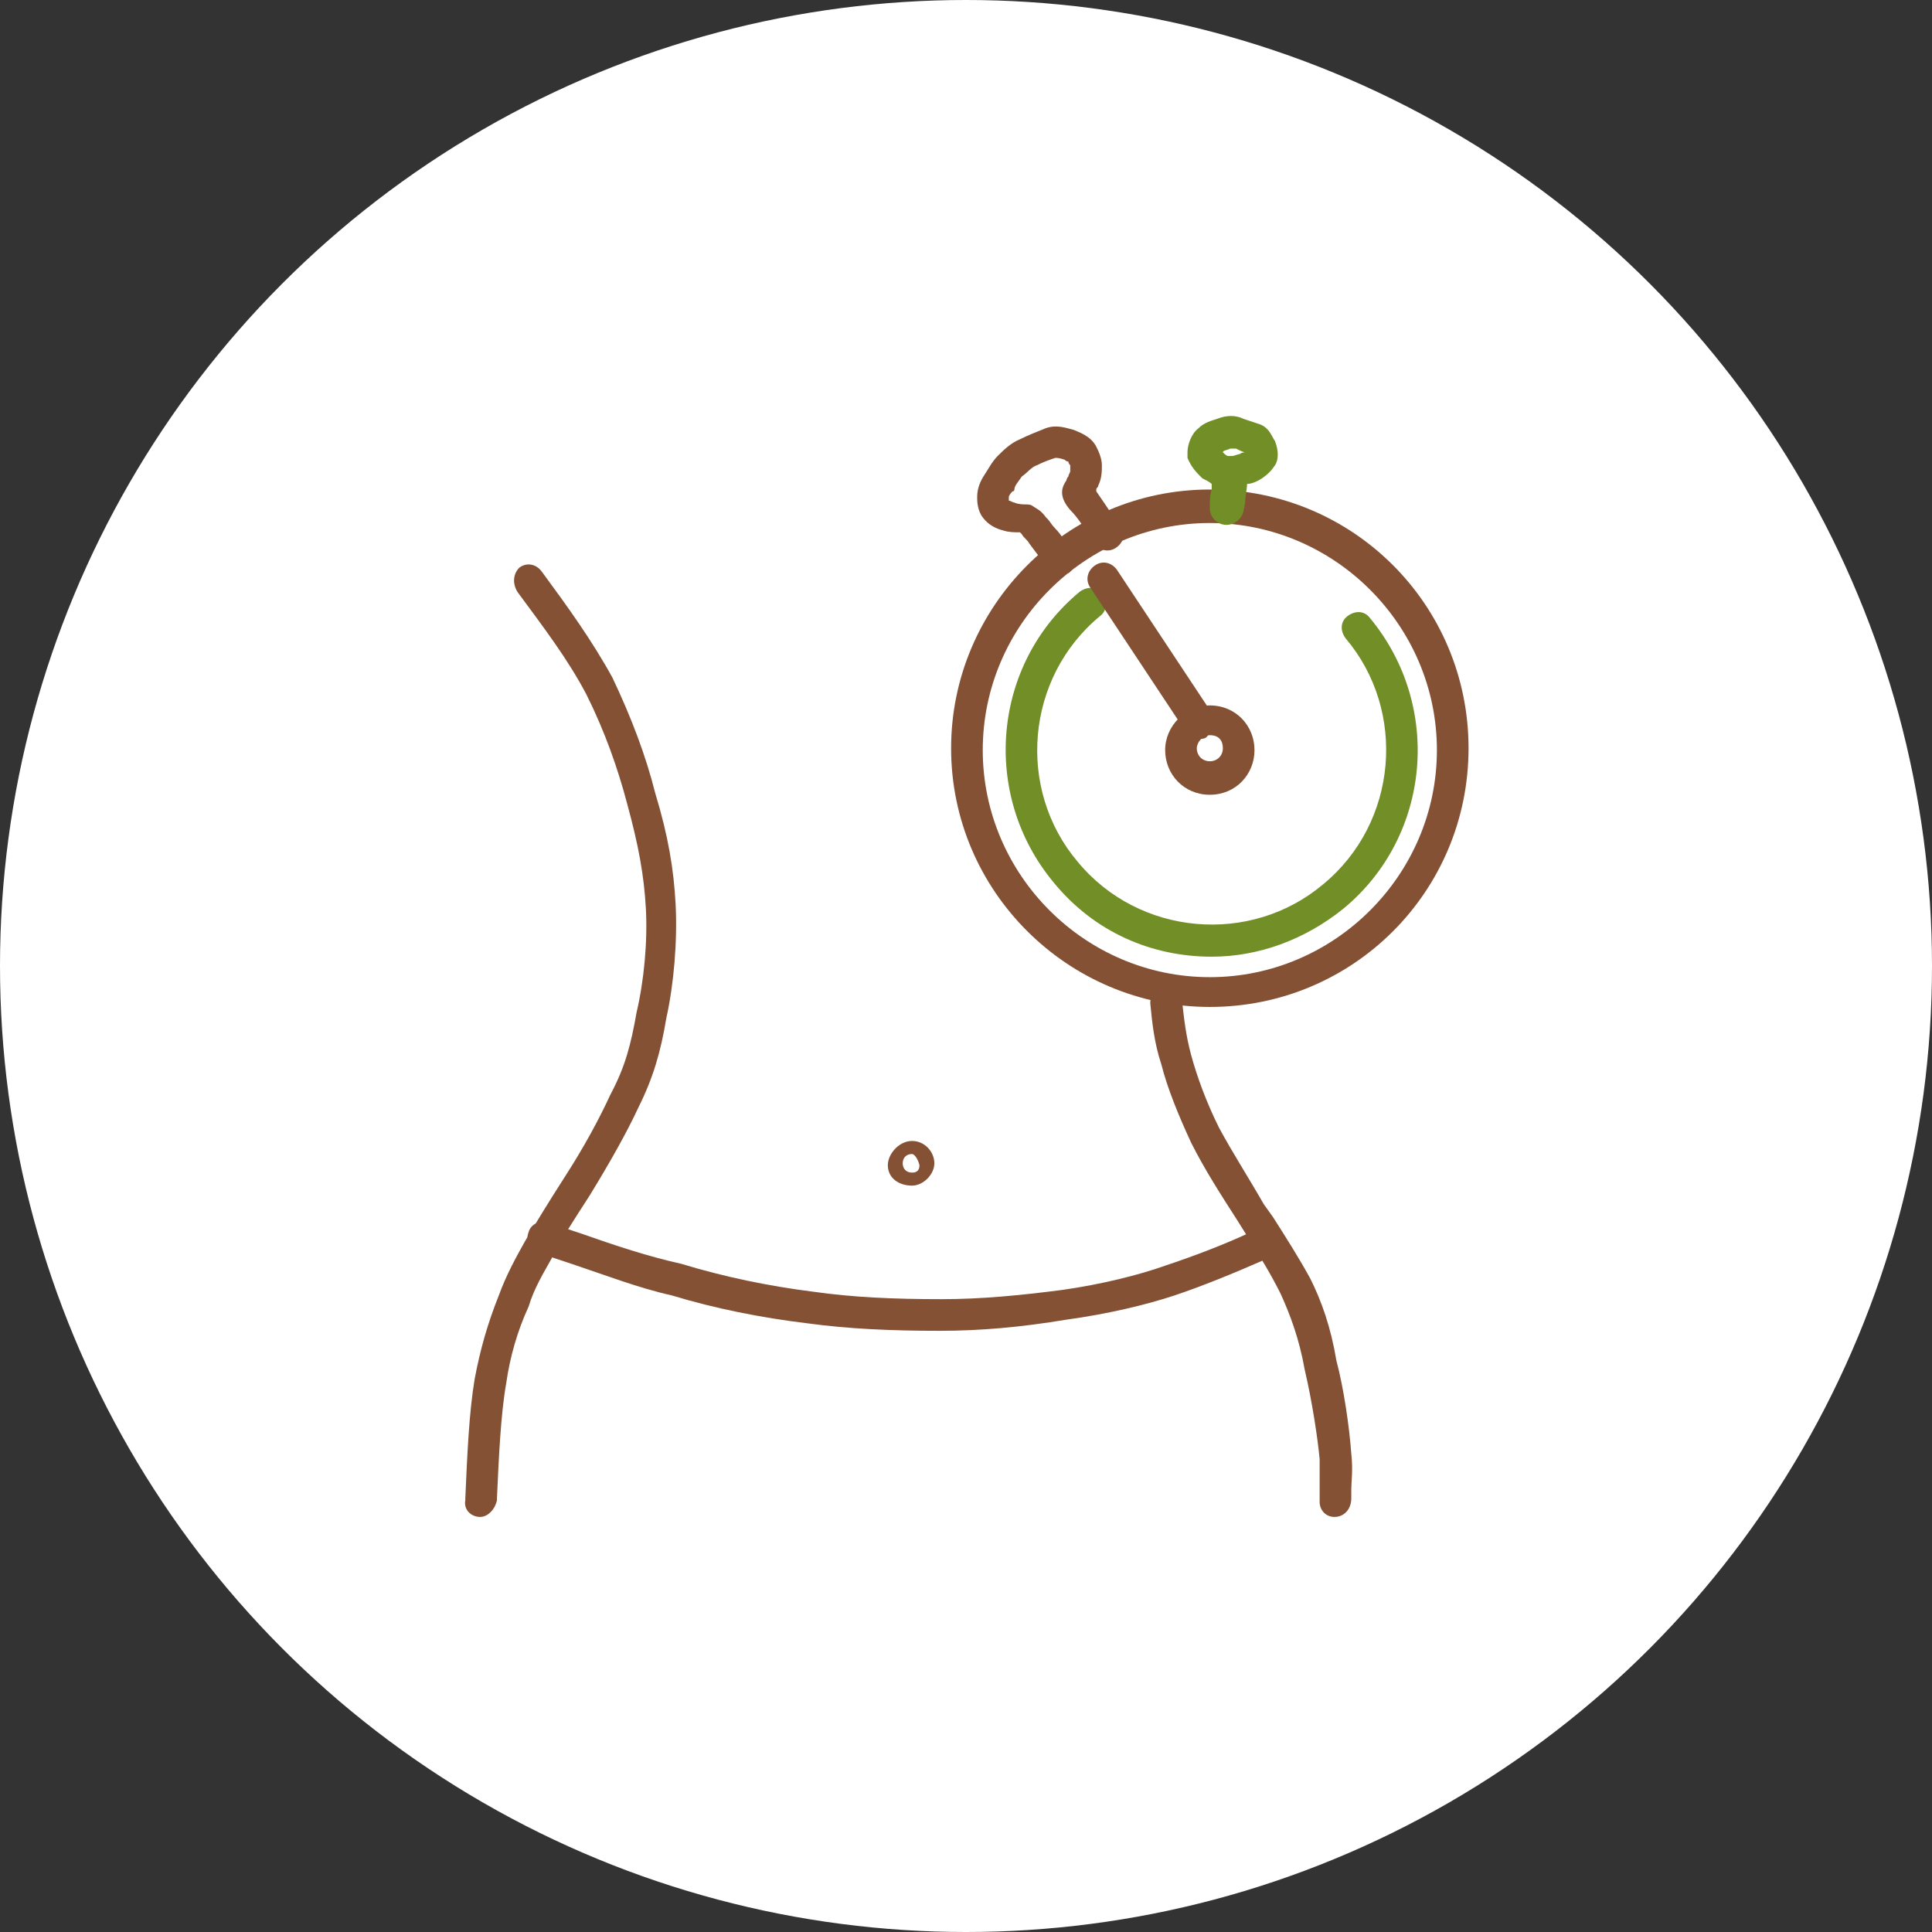
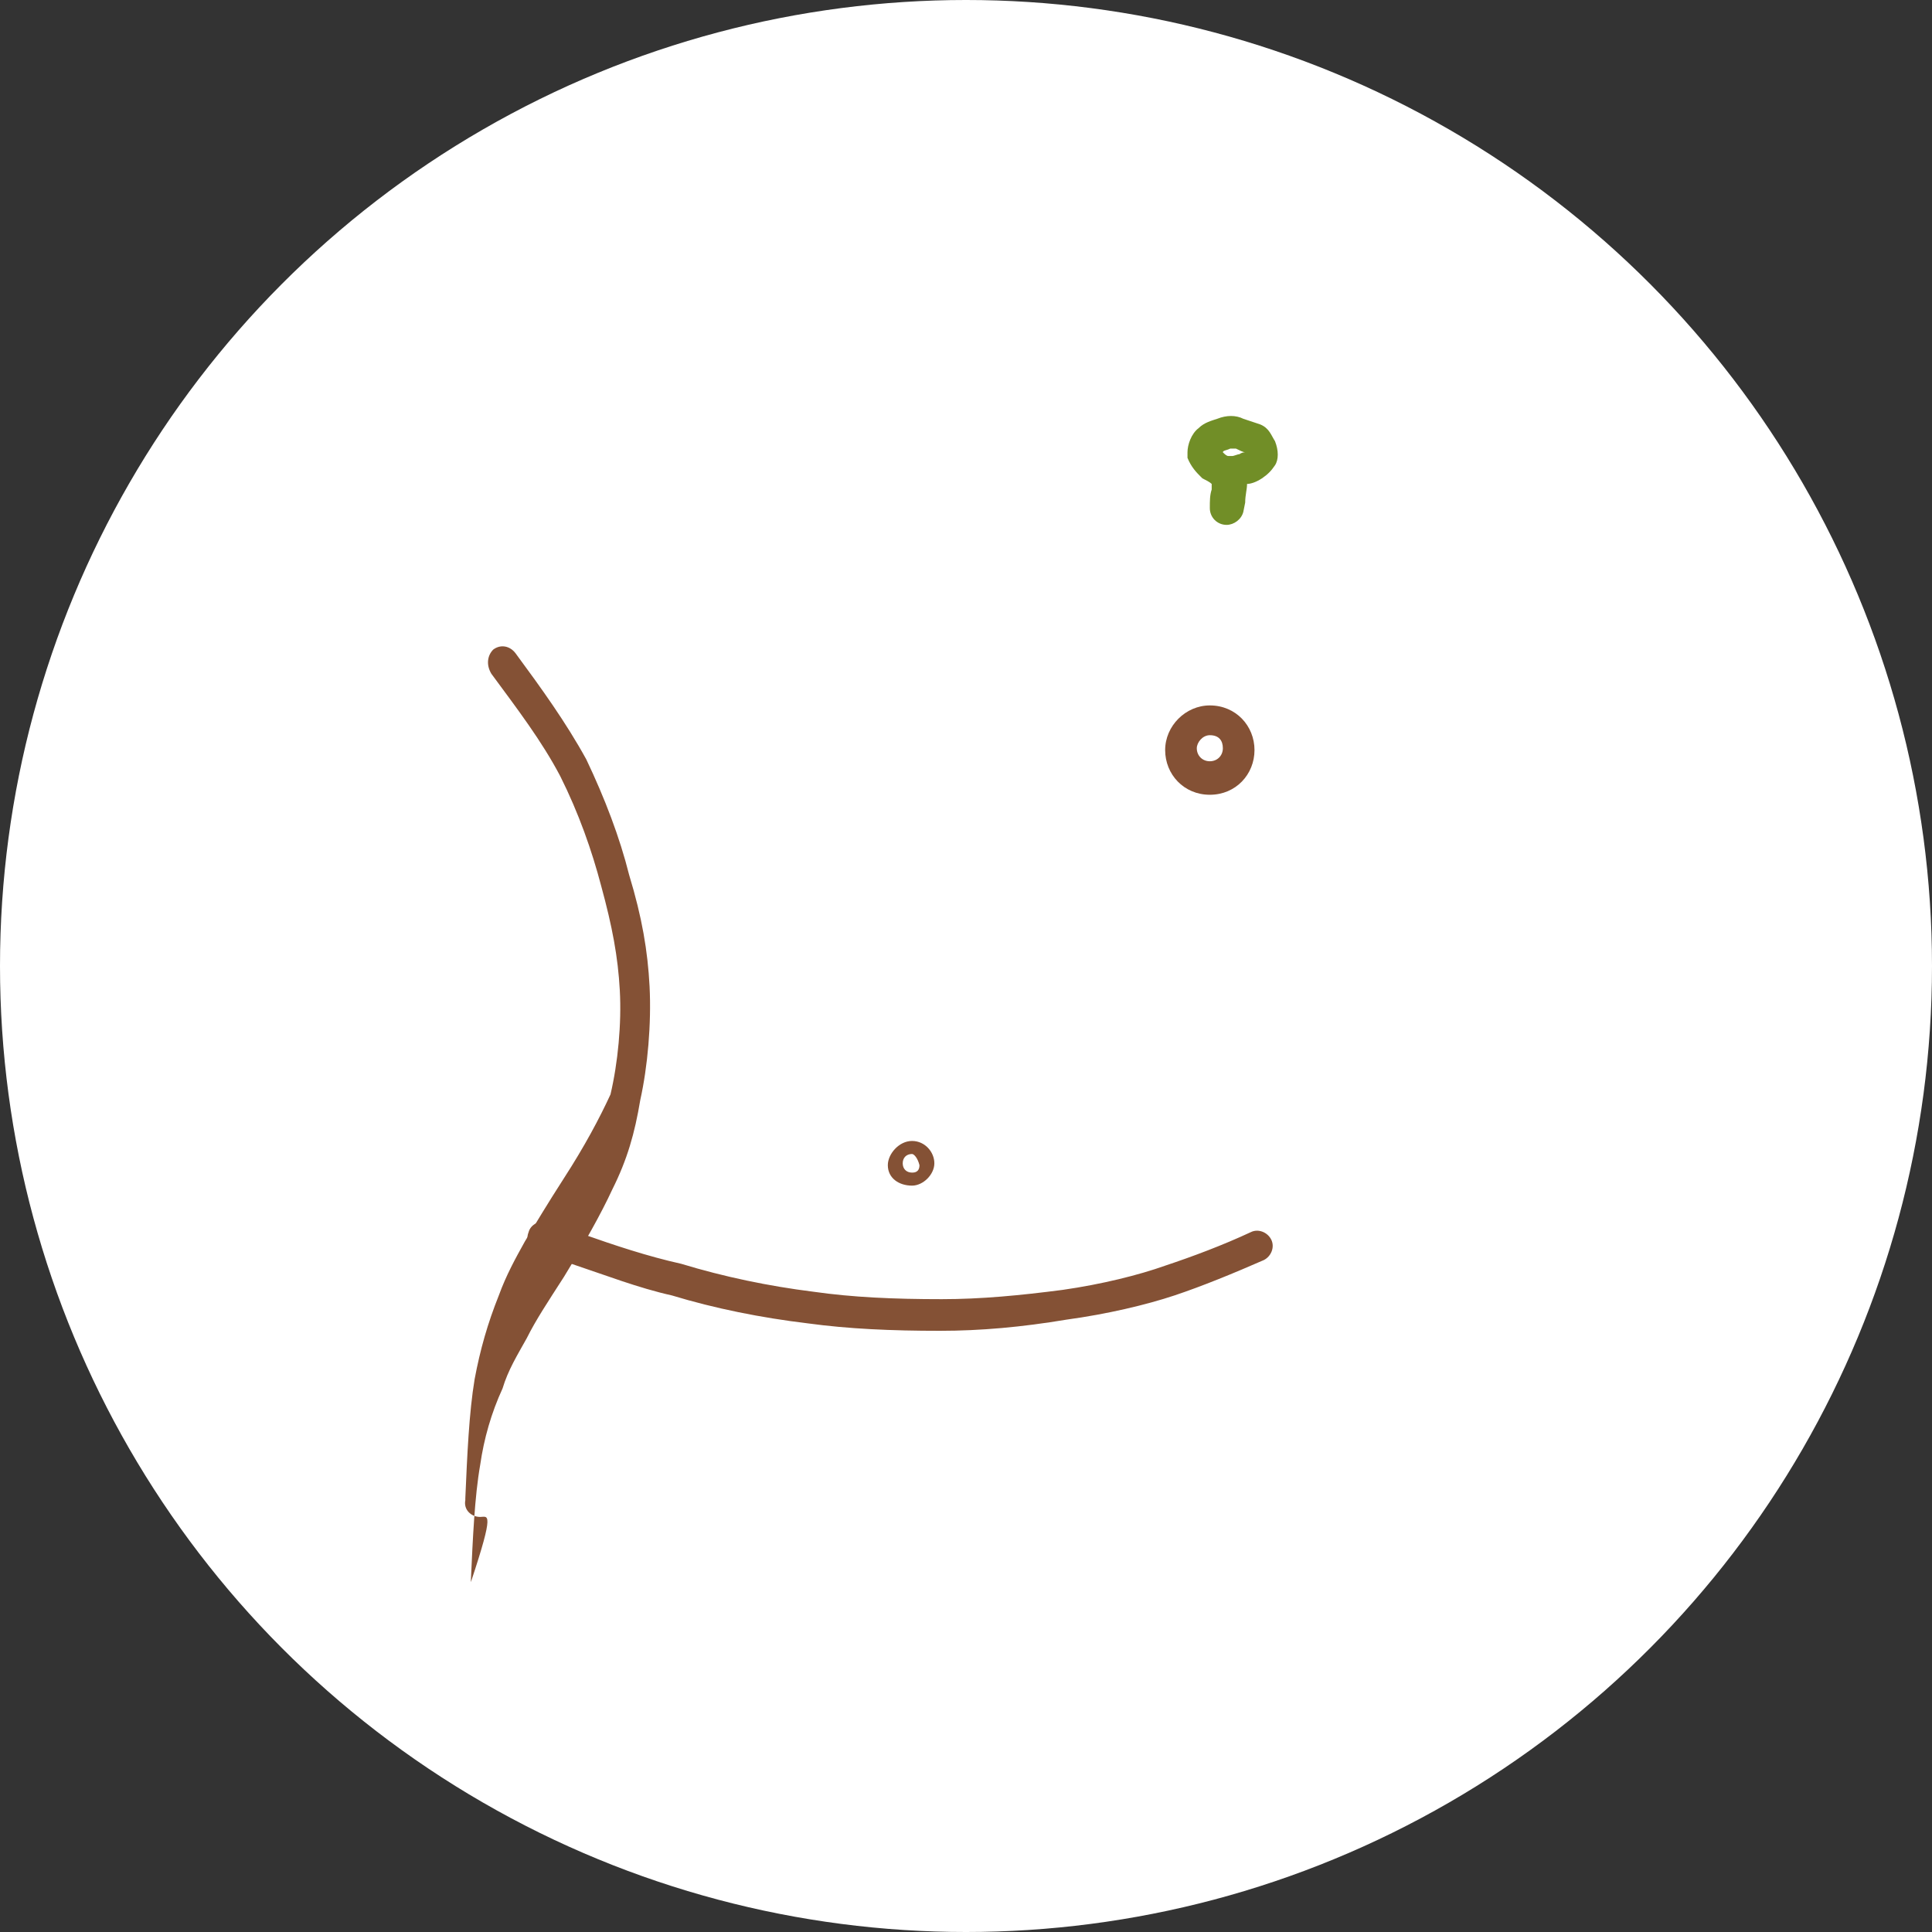
<svg xmlns="http://www.w3.org/2000/svg" id="Layer_1" x="0px" y="0px" viewBox="0 0 103.8 103.8" style="enable-background:new 0 0 103.8 103.8;" xml:space="preserve">
  <rect x="0" y="0" width="103.8" height="103.8" fill="#333333" stroke="none" />
  <style type="text/css"> .st0{fill:#FFFFFF;} .st1{fill:#845135;} .st2{fill:#718E27;} </style>
  <circle class="st0" cx="51.9" cy="51.9" r="51.9" />
  <g>
    <g>
-       <path class="st1" d="M65,54.1c-7.6,0-13.9-6.2-13.9-13.9c0-7.6,6.2-13.9,13.9-13.9s13.9,6.2,13.9,13.9S72.7,54.1,65,54.1z M65,28.1c-6.7,0-12.2,5.5-12.2,12.2S58.3,52.5,65,52.5c6.7,0,12.2-5.5,12.2-12.2S71.7,28.1,65,28.1z" />
-     </g>
+       </g>
    <g>
-       <path class="st2" d="M65.1,51.4c-3.2,0-6.3-1.3-8.5-4c-3.9-4.7-3.3-11.7,1.4-15.6c0.4-0.3,0.9-0.3,1.2,0.1s0.3,0.9-0.1,1.2 c-4,3.3-4.5,9.3-1.2,13.2c3.3,4,9.3,4.5,13.2,1.2c4-3.3,4.5-9.3,1.2-13.2c-0.3-0.4-0.3-0.9,0.1-1.2c0.4-0.3,0.9-0.3,1.2,0.1 c3.9,4.7,3.3,11.7-1.4,15.6C70.1,50.5,67.6,51.4,65.1,51.4z" />
-     </g>
+       </g>
    <g>
      <path class="st1" d="M65,42.7c-1.4,0-2.4-1.1-2.4-2.4s1.1-2.4,2.4-2.4c1.4,0,2.4,1.1,2.4,2.4S66.4,42.7,65,42.7z M65,39.5 c-0.4,0-0.7,0.4-0.7,0.7c0,0.4,0.3,0.7,0.7,0.7s0.7-0.3,0.7-0.7S65.5,39.5,65,39.5z" />
    </g>
    <g>
-       <path class="st1" d="M64.4,39.7c-0.3,0-0.5-0.1-0.7-0.4l-5.1-7.7c-0.3-0.4-0.2-0.9,0.2-1.2c0.4-0.3,0.9-0.2,1.2,0.2l5.1,7.7 c0.3,0.4,0.2,0.9-0.2,1.2C64.8,39.7,64.6,39.7,64.4,39.7z" />
-     </g>
+       </g>
    <g>
-       <path class="st1" d="M56.9,30.8c-0.3,0-0.5-0.1-0.7-0.4c-0.3-0.4-0.6-0.8-0.9-1.2c-0.1-0.2-0.3-0.3-0.4-0.5l-0.1-0.1 c-0.3,0-0.6,0-0.9-0.1c-0.4-0.1-0.8-0.3-1.1-0.7s-0.3-0.9-0.3-1.1c0-0.5,0.2-0.9,0.4-1.2c0.2-0.3,0.4-0.7,0.7-1 c0.3-0.3,0.7-0.7,1.2-0.9c0.4-0.2,0.9-0.4,1.4-0.6c0.6-0.2,1.1,0,1.5,0.1c0.2,0.1,0.9,0.3,1.2,0.9c0.1,0.2,0.3,0.6,0.3,1 c0,0.3,0,0.7-0.2,1.1c0,0.1-0.1,0.1-0.1,0.2v0.1c0.2,0.3,0.7,1,1,1.5l0.3,0.3c0.3,0.4,0.2,0.9-0.2,1.2c-0.4,0.3-0.9,0.2-1.2-0.2 l-0.3-0.4l-0.1-0.1c-0.1-0.3-0.5-0.9-0.9-1.3c-0.7-0.8-0.4-1.3-0.2-1.6c0,0,0-0.1,0.1-0.2c0-0.1,0.1-0.2,0.1-0.3c0,0,0-0.2,0-0.3 c0,0-0.1-0.1-0.1-0.2c0,0-0.1,0-0.2-0.1c-0.3-0.1-0.4-0.1-0.5-0.1c-0.3,0.1-0.6,0.2-1,0.4c-0.3,0.1-0.5,0.4-0.8,0.6 c-0.2,0.3-0.4,0.5-0.4,0.7c0,0,0,0.1-0.1,0.1c-0.2,0.2-0.2,0.3-0.2,0.3s0,0.1,0,0.2l0,0c0.1,0,0.2,0.1,0.3,0.1 c0.2,0.1,0.5,0.1,0.6,0.1s0.3,0,0.4,0.1c0.3,0.2,0.4,0.2,0.7,0.6l0.1,0.1c0.1,0.1,0.2,0.3,0.4,0.5c0.3,0.3,0.6,0.8,0.9,1.2 c0.3,0.4,0.2,0.9-0.2,1.2C57.3,30.7,57.1,30.8,56.9,30.8z" />
-     </g>
+       </g>
    <g>
      <path class="st2" d="M65.9,28.2L65.9,28.2c-0.5,0-0.9-0.4-0.9-0.9c0-0.4,0-0.7,0.1-1c0-0.1,0-0.2,0-0.3c-0.1-0.1-0.3-0.2-0.5-0.3 l-0.1-0.1c-0.2-0.2-0.5-0.5-0.7-1c0-0.1,0-0.2,0-0.3c0-0.4,0.2-1,0.6-1.3c0.3-0.3,0.7-0.4,1-0.5c0.5-0.2,1-0.2,1.4,0 c0.3,0.1,0.6,0.2,0.9,0.3c0.5,0.2,0.6,0.6,0.8,0.9c0.2,0.5,0.2,1,0,1.3c-0.2,0.3-0.4,0.5-0.7,0.7C67.5,25.9,67.2,26,67,26 c0,0.3-0.1,0.6-0.1,1l-0.1,0.5C66.7,27.9,66.3,28.2,65.9,28.2z M65.7,24.3c0.1,0.1,0.2,0.2,0.3,0.2s0.1,0,0.2,0s0.3-0.1,0.4-0.1 c0,0,0.1-0.1,0.3-0.1c-0.1,0-0.3-0.1-0.5-0.2c-0.1,0-0.2,0-0.3,0C65.9,24.2,65.7,24.2,65.7,24.3C65.6,24.3,65.7,24.3,65.7,24.3z" />
    </g>
    <g>
-       <path class="st1" d="M25.8,81.5L25.8,81.5c-0.5,0-0.9-0.4-0.8-0.9v-0.1c0.1-2.3,0.2-4.6,0.5-6.4c0.3-1.6,0.7-3,1.3-4.5 c0.4-1.1,0.9-2,1.4-2.9c0.6-1,1.2-2,2.1-3.4c1.1-1.7,1.9-3.2,2.5-4.5c0.8-1.5,1.1-2.7,1.4-4.4c0.4-1.7,0.6-3.8,0.5-5.6 c-0.1-1.8-0.4-3.4-1-5.6c-0.5-1.9-1.2-3.9-2.2-5.9c-1-1.9-2.3-3.6-3.7-5.5c-0.3-0.5-0.2-1,0.1-1.3c0.4-0.3,0.9-0.2,1.2,0.2 c1.4,1.9,2.7,3.7,3.8,5.7c1,2.1,1.8,4.2,2.3,6.2c0.7,2.3,1,4.1,1.1,6c0.1,2-0.1,4.3-0.5,6.1c-0.3,1.8-0.7,3.2-1.5,4.8 c-0.6,1.3-1.5,2.9-2.6,4.7c-0.9,1.4-1.5,2.3-2,3.3c-0.5,0.9-1,1.7-1.3,2.7c-0.6,1.3-1,2.7-1.2,4.1c-0.3,1.7-0.4,4-0.5,6.2v0.1 C26.6,81.1,26.2,81.5,25.8,81.5z" />
+       <path class="st1" d="M25.8,81.5L25.8,81.5c-0.5,0-0.9-0.4-0.8-0.9v-0.1c0.1-2.3,0.2-4.6,0.5-6.4c0.3-1.6,0.7-3,1.3-4.5 c0.4-1.1,0.9-2,1.4-2.9c0.6-1,1.2-2,2.1-3.4c1.1-1.7,1.9-3.2,2.5-4.5c0.4-1.7,0.6-3.8,0.5-5.6 c-0.1-1.8-0.4-3.4-1-5.6c-0.5-1.9-1.2-3.9-2.2-5.9c-1-1.9-2.3-3.6-3.7-5.5c-0.3-0.5-0.2-1,0.1-1.3c0.4-0.3,0.9-0.2,1.2,0.2 c1.4,1.9,2.7,3.7,3.8,5.7c1,2.1,1.8,4.2,2.3,6.2c0.7,2.3,1,4.1,1.1,6c0.1,2-0.1,4.3-0.5,6.1c-0.3,1.8-0.7,3.2-1.5,4.8 c-0.6,1.3-1.5,2.9-2.6,4.7c-0.9,1.4-1.5,2.3-2,3.3c-0.5,0.9-1,1.7-1.3,2.7c-0.6,1.3-1,2.7-1.2,4.1c-0.3,1.7-0.4,4-0.5,6.2v0.1 C26.6,81.1,26.2,81.5,25.8,81.5z" />
    </g>
    <g>
-       <path class="st1" d="M71.7,81.5c-0.5,0-0.8-0.4-0.8-0.8c0-0.2,0-0.4,0-0.6c0-0.4,0-0.9,0-1.7c-0.1-1.1-0.4-3.1-0.8-4.8 c-0.3-1.7-0.8-3-1.3-4.1c-0.5-1-1.1-2-1.8-3.1l-0.5-0.8c-0.9-1.4-1.8-2.8-2.5-4.2c-0.7-1.5-1.3-3-1.6-4.2 c-0.4-1.2-0.5-2.3-0.6-3.3c0-0.5,0.3-0.9,0.8-1c0.5,0,0.9,0.2,0.9,0.7v0.1c0.1,0.9,0.2,1.9,0.5,3c0.3,1.1,0.8,2.5,1.5,3.9 c0.7,1.3,1.6,2.7,2.4,4.1l0.5,0.7c0.7,1.1,1.4,2.2,2,3.3c0.6,1.2,1.1,2.6,1.4,4.4c0.4,1.5,0.7,3.6,0.8,5c0.1,0.9,0,1.5,0,1.9 c0,0.2,0,0.3,0,0.5C72.6,81.1,72.2,81.5,71.7,81.5z" />
-     </g>
+       </g>
    <g>
      <path class="st1" d="M50.5,71.5c-2.6,0-4.9-0.1-7.1-0.4c-2.5-0.3-5-0.8-7.3-1.5c-1.8-0.4-3.6-1.1-5.4-1.7 c-0.6-0.2-1.2-0.4-1.8-0.6c-0.4-0.1-0.7-0.6-0.5-1.1c0.1-0.4,0.6-0.7,1.1-0.5c0.6,0.2,1.2,0.4,1.8,0.6c1.7,0.6,3.5,1.2,5.3,1.6 c2.3,0.7,4.7,1.2,7.1,1.5c2.1,0.3,4.3,0.4,6.9,0.4c2.1,0,4.2-0.2,6.5-0.5c2.1-0.3,4.1-0.8,5.5-1.3c1.5-0.5,3.1-1.1,4.6-1.8 c0.4-0.2,0.9,0,1.1,0.4s0,0.9-0.4,1.1c-1.6,0.7-3.3,1.4-4.8,1.9s-3.6,1-5.8,1.3C54.9,71.3,52.7,71.5,50.5,71.5z" />
    </g>
    <g>
      <path class="st1" d="M49,63.7c-0.7,0-1.3-0.4-1.3-1.1c0-0.6,0.6-1.3,1.3-1.3c0.7,0,1.2,0.6,1.2,1.2S49.6,63.7,49,63.7z M49,62 c-0.3,0-0.5,0.2-0.5,0.5S48.7,63,49,63c0.1,0,0.4,0,0.4-0.4C49.3,62.2,49.1,62,49,62z" />
    </g>
  </g>
</svg>